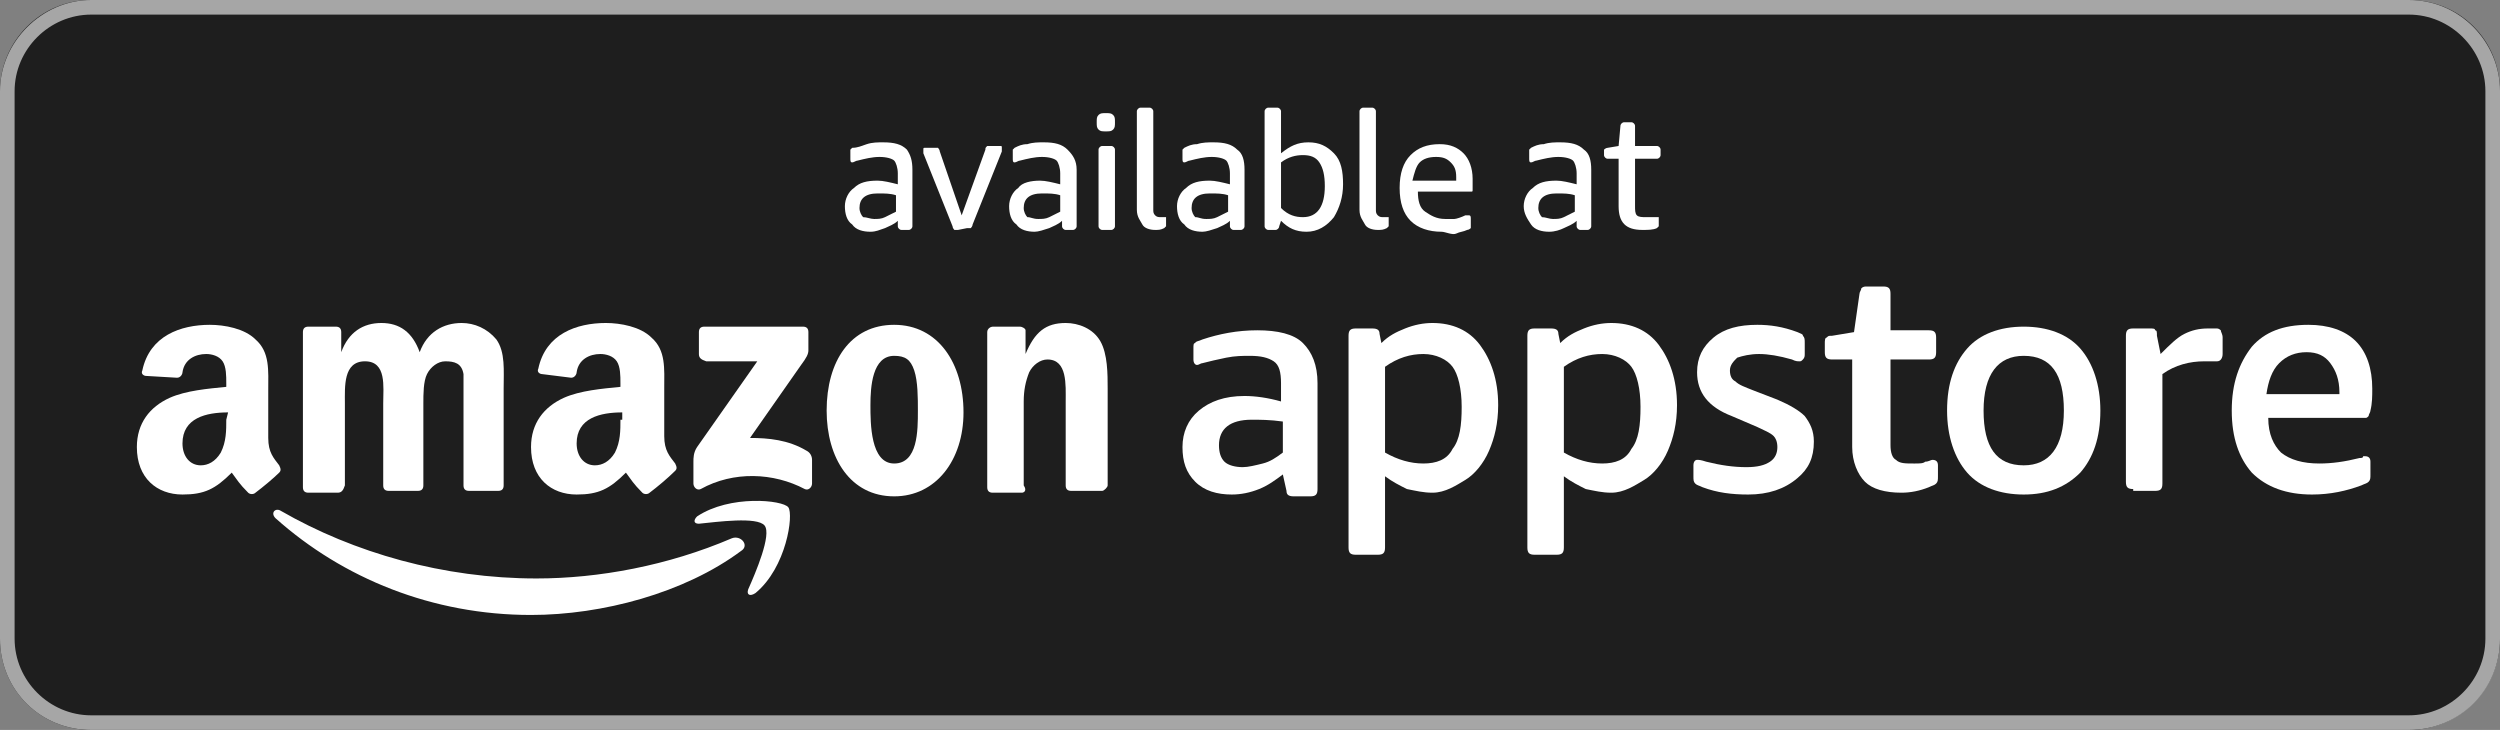
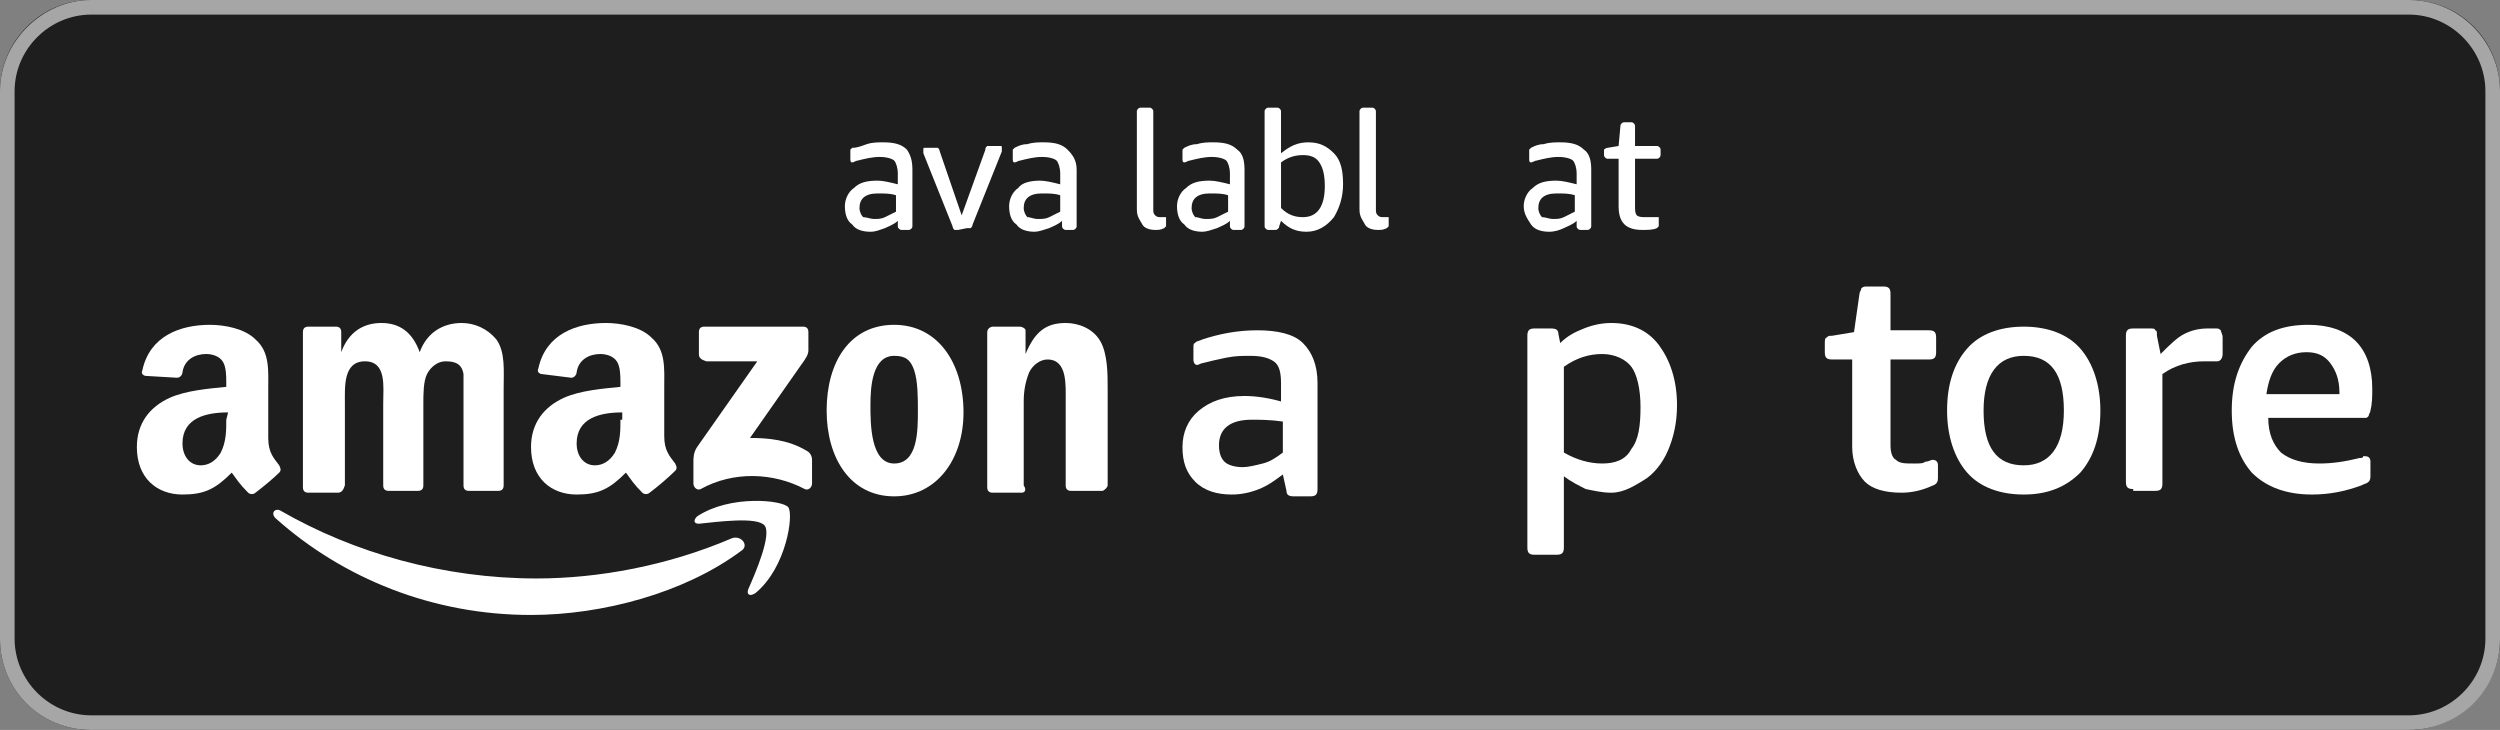
<svg xmlns="http://www.w3.org/2000/svg" id="artwork" x="0px" y="0px" viewBox="0 0 137 40" style="enable-background:new 0 0 137 40;" xml:space="preserve">
  <rect x="0" y="0" width="137" height="40" fill="#808080" stroke="none" />
  <style type="text/css">	.st0{fill:#1E1E1E;}	.st1{fill:#A6A6A6;}	.st2{fill-rule:evenodd;clip-rule:evenodd;fill:#FFFFFF;}	.st3{fill:#FFFFFF;}</style>
  <g>
    <g>
      <path class="st0" d="M132,40H5c-2.8,0-5-2.2-5-5V5c0-2.7,2.2-5,5-5h127c2.8,0,5,2.2,5,5v30C137,37.7,134.8,40,132,40z" />
    </g>
    <path class="st1" d="M132,0.8c2.3,0,4.2,1.9,4.2,4.2v30c0,2.3-1.9,4.2-4.2,4.2H5c-2.3,0-4.2-1.9-4.2-4.2V5c0-2.3,1.9-4.2,4.2-4.2   L132,0.8 M132,0H5C2.3,0,0,2.3,0,5v30c0,2.8,2.2,5,5,5h127c2.8,0,5-2.2,5-5V5C137,2.3,134.8,0,132,0L132,0z" />
  </g>
  <g>
    <g>
      <g>
        <path class="st2" d="M40.6,30.2c-3.1,2.3-7.6,3.5-11.5,3.5c-5.4,0-10.3-2-14-5.3c-0.3-0.3,0-0.6,0.3-0.4c4,2.3,8.9,3.7,14,3.7     c3.4,0,7.2-0.7,10.7-2.2C40.6,29.3,41.1,29.9,40.6,30.2z" />
        <path class="st2" d="M41.9,28.8c-0.4-0.5-2.6-0.2-3.6-0.1c-0.3,0-0.3-0.2-0.1-0.4c1.8-1.2,4.7-0.9,5-0.5s-0.1,3.3-1.8,4.7     c-0.3,0.2-0.5,0.1-0.4-0.2C41.4,31.4,42.3,29.3,41.9,28.8z" />
        <path class="st2" d="M38.3,19.4v-1.2c0-0.2,0.1-0.3,0.3-0.3H44c0.2,0,0.3,0.1,0.3,0.3v1c0,0.2-0.1,0.4-0.4,0.8l-2.8,4     c1,0,2.1,0.1,3.1,0.7c0.2,0.1,0.3,0.3,0.3,0.5v1.3c0,0.2-0.2,0.4-0.4,0.3c-1.7-0.9-3.9-1-5.7,0c-0.2,0.1-0.4-0.1-0.4-0.3v-1.2     c0-0.2,0-0.5,0.2-0.8l3.3-4.7h-2.8C38.4,19.7,38.3,19.6,38.3,19.4z" />
        <path class="st2" d="M18.5,27h-1.6c-0.2,0-0.3-0.1-0.3-0.3v-8.5c0-0.2,0.1-0.3,0.3-0.3h1.5c0.2,0,0.3,0.1,0.3,0.3v1.1l0,0     c0.4-1.1,1.2-1.6,2.2-1.6s1.7,0.5,2.1,1.6c0.4-1.1,1.3-1.6,2.3-1.6c0.7,0,1.4,0.3,1.9,0.9c0.5,0.7,0.4,1.7,0.4,2.7v5.3     c0,0.2-0.1,0.3-0.3,0.3h-1.6c-0.2,0-0.3-0.1-0.3-0.3v-4.5c0-0.4,0-1.2,0-1.6c-0.1-0.6-0.5-0.7-1-0.7c-0.4,0-0.8,0.3-1,0.7     c-0.2,0.4-0.2,1.1-0.2,1.6v4.5c0,0.2-0.1,0.3-0.3,0.3h-1.6c-0.2,0-0.3-0.1-0.3-0.3v-4.5c0-0.9,0.2-2.3-1-2.3s-1.1,1.4-1.1,2.3     v4.5C18.8,26.9,18.7,27,18.5,27z" />
        <path class="st2" d="M49,17.8c2.4,0,3.8,2.1,3.8,4.8c0,2.6-1.5,4.6-3.8,4.6c-2.4,0-3.7-2.1-3.7-4.7C45.3,19.8,46.6,17.8,49,17.8z      M49,19.5c-1.2,0-1.3,1.7-1.3,2.7s0,3.2,1.3,3.2s1.3-1.8,1.3-2.9c0-0.7,0-1.6-0.2-2.2C49.9,19.7,49.6,19.5,49,19.5z" />
        <path class="st2" d="M56,27h-1.6c-0.2,0-0.3-0.1-0.3-0.3v-8.5c0-0.2,0.2-0.3,0.3-0.3h1.5c0.1,0,0.3,0.1,0.3,0.2v1.3l0,0     c0.5-1.2,1.1-1.7,2.2-1.7c0.7,0,1.5,0.3,1.9,1s0.4,1.8,0.4,2.6v5.3c0,0.1-0.2,0.3-0.3,0.3h-1.7c-0.2,0-0.3-0.1-0.3-0.3V22     c0-0.9,0.1-2.3-1-2.3c-0.4,0-0.8,0.3-1,0.7c-0.2,0.5-0.3,1-0.3,1.6v4.6C56.3,26.9,56.1,27,56,27z" />
        <path class="st2" d="M34,23c0,0.6,0,1.2-0.3,1.8c-0.3,0.5-0.7,0.7-1.1,0.7c-0.6,0-1-0.5-1-1.2c0-1.4,1.3-1.7,2.5-1.7V23H34z      M35.6,27c-0.1,0.1-0.3,0.1-0.4,0c-0.5-0.5-0.6-0.7-0.9-1.1c-0.9,0.9-1.5,1.2-2.7,1.2c-1.4,0-2.5-0.9-2.5-2.6     c0-1.3,0.7-2.2,1.8-2.7c0.9-0.4,2.1-0.5,3.1-0.6V21c0-0.4,0-0.9-0.2-1.2c-0.2-0.3-0.6-0.4-0.9-0.4c-0.6,0-1.2,0.3-1.3,1     c0,0.1-0.1,0.3-0.3,0.3l-1.6-0.2c-0.1,0-0.3-0.1-0.2-0.3c0.4-1.9,2.1-2.5,3.7-2.5c0.8,0,1.9,0.2,2.5,0.8c0.8,0.7,0.7,1.7,0.7,2.8     v2.6c0,0.8,0.3,1.1,0.6,1.5c0.1,0.2,0.1,0.3,0,0.4C36.6,26.2,36,26.7,35.6,27L35.6,27z" />
        <path class="st2" d="M12.4,23c0,0.6,0,1.2-0.3,1.8c-0.3,0.5-0.7,0.7-1.1,0.7c-0.6,0-1-0.5-1-1.2c0-1.4,1.3-1.7,2.5-1.7L12.4,23     L12.4,23z M14,27c-0.1,0.1-0.3,0.1-0.4,0c-0.5-0.5-0.6-0.7-0.9-1.1c-0.9,0.9-1.5,1.2-2.7,1.2c-1.4,0-2.5-0.9-2.5-2.6     c0-1.3,0.7-2.2,1.8-2.7c0.9-0.4,2.1-0.5,3.1-0.6V21c0-0.4,0-0.9-0.2-1.2c-0.2-0.3-0.6-0.4-0.9-0.4c-0.6,0-1.2,0.3-1.3,1     c0,0.1-0.1,0.3-0.3,0.3L8,20.6c-0.1,0-0.3-0.1-0.2-0.3c0.4-1.9,2.1-2.5,3.7-2.5c0.8,0,1.9,0.2,2.5,0.8c0.8,0.7,0.7,1.7,0.7,2.8     V24c0,0.8,0.3,1.1,0.6,1.5c0.1,0.2,0.1,0.3,0,0.4C15,26.2,14.4,26.7,14,27L14,27z" />
      </g>
      <g>
        <path class="st3" d="M67.5,27.1c-0.8,0-1.5-0.2-2-0.7s-0.7-1.1-0.7-1.9s0.3-1.5,0.9-2s1.4-0.8,2.5-0.8c0.6,0,1.3,0.1,2,0.3v-1     c0-0.6-0.1-1-0.4-1.2s-0.7-0.3-1.3-0.3c-0.4,0-0.8,0-1.3,0.1s-0.9,0.2-1.3,0.3c-0.1,0-0.2,0.1-0.3,0.1c-0.1,0-0.2-0.1-0.2-0.3     v-0.6c0-0.2,0-0.3,0.1-0.3c0-0.1,0.2-0.1,0.4-0.2c0.9-0.3,1.9-0.5,3-0.5s2,0.2,2.5,0.7s0.8,1.2,0.8,2.2v5.8     c0,0.3-0.1,0.4-0.4,0.4h-0.9c-0.3,0-0.4-0.1-0.4-0.3L70.3,26c-0.4,0.3-0.8,0.6-1.3,0.8C68.5,27,68,27.1,67.5,27.1z M68.1,25.6     c0.3,0,0.7-0.1,1.1-0.2s0.7-0.3,1.1-0.6v-1.7C69.6,23,69,23,68.6,23c-1.2,0-1.8,0.5-1.8,1.4c0,0.4,0.1,0.7,0.3,0.9     C67.3,25.5,67.7,25.6,68.1,25.6z" />
-         <path class="st3" d="M74.3,30.4c-0.3,0-0.4-0.1-0.4-0.4V18.4c0-0.3,0.1-0.4,0.4-0.4h0.9c0.3,0,0.4,0.1,0.4,0.3l0.1,0.5     c0.4-0.4,0.8-0.6,1.3-0.8c0.5-0.2,1-0.3,1.5-0.3c1.1,0,2,0.4,2.6,1.2c0.6,0.8,1,1.9,1,3.3c0,1-0.2,1.8-0.5,2.5s-0.8,1.3-1.3,1.6     S79.2,27,78.5,27c-0.5,0-0.9-0.1-1.4-0.2c-0.4-0.2-0.8-0.4-1.2-0.7V30c0,0.3-0.1,0.4-0.4,0.4H74.3z M78,25.4     c0.7,0,1.3-0.2,1.6-0.8c0.4-0.5,0.5-1.3,0.5-2.3s-0.2-1.8-0.5-2.2s-0.9-0.7-1.6-0.7s-1.4,0.2-2.1,0.7v4.7     C76.6,25.2,77.3,25.4,78,25.4z" />
        <path class="st3" d="M84.1,30.4c-0.3,0-0.4-0.1-0.4-0.4V18.4c0-0.3,0.1-0.4,0.4-0.4H85c0.3,0,0.4,0.1,0.4,0.3l0.1,0.5     c0.4-0.4,0.8-0.6,1.3-0.8c0.5-0.2,1-0.3,1.5-0.3c1.1,0,2,0.4,2.6,1.2c0.6,0.8,1,1.9,1,3.3c0,1-0.2,1.8-0.5,2.5s-0.8,1.3-1.3,1.6     S89,27,88.3,27c-0.5,0-0.9-0.1-1.4-0.2c-0.4-0.2-0.8-0.4-1.2-0.7V30c0,0.3-0.1,0.4-0.4,0.4H84.1z M87.8,25.4     c0.7,0,1.3-0.2,1.6-0.8c0.4-0.5,0.5-1.3,0.5-2.3s-0.2-1.8-0.5-2.2s-0.9-0.7-1.6-0.7s-1.4,0.2-2.1,0.7v4.7     C86.4,25.2,87.1,25.4,87.8,25.4z" />
-         <path class="st3" d="M95.8,27.1c-0.9,0-1.7-0.1-2.5-0.4c-0.2-0.1-0.3-0.1-0.4-0.2s-0.1-0.2-0.1-0.4v-0.6c0-0.2,0.1-0.3,0.2-0.3     s0.2,0,0.5,0.1c0.8,0.2,1.5,0.3,2.2,0.3c0.6,0,1-0.1,1.3-0.3c0.3-0.2,0.4-0.5,0.4-0.8s-0.1-0.5-0.2-0.6c-0.2-0.2-0.5-0.3-0.9-0.5     l-1.4-0.6c-1.3-0.5-1.9-1.3-1.9-2.4c0-0.8,0.3-1.4,0.9-1.9s1.4-0.7,2.4-0.7c0.7,0,1.4,0.1,2.2,0.4c0.2,0.1,0.3,0.1,0.3,0.2     c0.1,0.1,0.1,0.2,0.1,0.4v0.6c0,0.1,0,0.2-0.1,0.3s-0.1,0.1-0.2,0.1s-0.2,0-0.4-0.1c-0.7-0.2-1.3-0.3-1.8-0.3s-0.9,0.1-1.2,0.2     c-0.2,0.2-0.4,0.4-0.4,0.7c0,0.3,0.1,0.5,0.3,0.6c0.2,0.2,0.5,0.3,1,0.5l1.3,0.5c0.7,0.3,1.2,0.6,1.5,0.9     c0.3,0.4,0.5,0.8,0.5,1.4c0,0.9-0.3,1.5-0.9,2C97.8,26.8,96.9,27.1,95.8,27.1z" />
        <path class="st3" d="M104.2,27c-0.9,0-1.6-0.2-2-0.6s-0.7-1.1-0.7-1.9v-4.8h-1.1c-0.3,0-0.4-0.1-0.4-0.4v-0.5     c0-0.1,0-0.3,0.1-0.3c0.1-0.1,0.1-0.1,0.3-0.1l1.2-0.2l0.3-2.1c0-0.1,0.1-0.2,0.1-0.3c0.1-0.1,0.2-0.1,0.3-0.1h0.9     c0.3,0,0.4,0.1,0.4,0.4v2h2.1c0.3,0,0.4,0.1,0.4,0.4v0.8c0,0.3-0.1,0.4-0.4,0.4h-2.1v4.7c0,0.4,0.1,0.7,0.3,0.8     c0.2,0.2,0.5,0.2,1,0.2c0.3,0,0.5,0,0.6-0.1c0.2,0,0.3-0.1,0.4-0.1c0.2,0,0.3,0.1,0.3,0.3v0.6c0,0.2,0,0.3-0.1,0.4     s-0.2,0.1-0.4,0.2C105.2,26.9,104.7,27,104.2,27z" />
        <path class="st3" d="M110.9,27.1c-1.3,0-2.4-0.4-3.1-1.2c-0.7-0.8-1.1-2-1.1-3.4c0-1.5,0.4-2.6,1.1-3.4s1.8-1.2,3.1-1.2     c1.3,0,2.4,0.4,3.1,1.2c0.7,0.8,1.1,2,1.1,3.4c0,1.5-0.4,2.6-1.1,3.4C113.2,26.7,112.2,27.1,110.9,27.1z M110.9,25.5     c1.4,0,2.2-1,2.2-3s-0.7-3-2.2-3c-1.4,0-2.2,1-2.2,3C108.7,24.5,109.4,25.5,110.9,25.5z" />
        <path class="st3" d="M116.9,26.8c-0.3,0-0.4-0.1-0.4-0.4v-8c0-0.3,0.1-0.4,0.4-0.4h0.9c0.2,0,0.3,0,0.3,0.1     c0.1,0,0.1,0.1,0.1,0.3l0.2,1c0.5-0.5,0.9-0.9,1.3-1.1s0.8-0.3,1.3-0.3h0.1c0.1,0,0.3,0,0.4,0s0.2,0.1,0.2,0.1     c0,0.1,0.1,0.2,0.1,0.4v0.9c0,0.2-0.1,0.4-0.3,0.4c-0.1,0-0.2,0-0.3,0c-0.1,0-0.2,0-0.4,0c-0.8,0-1.6,0.2-2.3,0.7v6     c0,0.3-0.1,0.4-0.4,0.4h-1.2V26.8z" />
        <path class="st3" d="M126.7,27.1c-1.4,0-2.5-0.4-3.3-1.2c-0.7-0.8-1.1-1.9-1.1-3.4s0.4-2.6,1.1-3.5c0.7-0.8,1.7-1.2,3.1-1.2     c1.1,0,2,0.3,2.6,0.9c0.6,0.6,0.9,1.5,0.9,2.6c0,0.4,0,0.8-0.1,1.2c0,0.1-0.1,0.2-0.1,0.3c-0.1,0.1-0.1,0.1-0.2,0.1h-5.3     c0,0.9,0.3,1.5,0.7,1.9c0.5,0.4,1.2,0.6,2.1,0.6c0.7,0,1.4-0.1,2.2-0.3c0.1,0,0.2,0,0.2-0.1h0.1c0.2,0,0.3,0.1,0.3,0.3V26     c0,0.2,0,0.3-0.1,0.4s-0.2,0.1-0.4,0.2C128.6,26.9,127.7,27.1,126.7,27.1z M128.2,21.6v-0.1c0-0.7-0.2-1.2-0.5-1.6     s-0.7-0.6-1.3-0.6c-0.6,0-1.1,0.2-1.5,0.6s-0.6,1-0.7,1.7H128.2z" />
      </g>
    </g>
    <g>
      <path class="st3" d="M47.7,12.7c-0.4,0-0.8-0.1-1-0.4c-0.3-0.2-0.4-0.6-0.4-1s0.2-0.8,0.5-1c0.3-0.3,0.7-0.4,1.3-0.4    c0.3,0,0.7,0.1,1.1,0.2V9.5c0-0.3-0.1-0.6-0.2-0.7c-0.1-0.1-0.4-0.2-0.8-0.2c-0.4,0-0.8,0.1-1.2,0.2c-0.1,0-0.2,0.1-0.3,0.1    s-0.1-0.1-0.1-0.2V8.4c0-0.1,0-0.1,0-0.2l0.1-0.1c0.3,0,0.5-0.1,0.8-0.2s0.6-0.1,0.9-0.1c0.6,0,1,0.1,1.3,0.4    C49.9,8.5,50,8.8,50,9.3v3.1c0,0.1-0.1,0.2-0.2,0.2h-0.4c-0.1,0-0.2-0.1-0.2-0.2v-0.3c-0.2,0.2-0.5,0.3-0.7,0.4    C48.2,12.6,48,12.7,47.7,12.7z M47.9,12c0.2,0,0.4,0,0.6-0.1c0.2-0.1,0.4-0.2,0.6-0.3v-0.9c-0.3-0.1-0.6-0.1-1-0.1    c-0.7,0-1,0.3-1,0.8c0,0.2,0.1,0.4,0.2,0.5C47.5,11.9,47.7,12,47.9,12z" />
      <path class="st3" d="M52.5,12.6c-0.1,0-0.1,0-0.2,0c0,0-0.1-0.1-0.1-0.2l-1.6-4V8.3V8.2c0-0.1,0-0.1,0.1-0.1h0.5    c0.1,0,0.2,0,0.2,0s0.1,0.1,0.1,0.2l1.2,3.5L54,8.2c0-0.1,0-0.1,0.1-0.2c0,0,0.1,0,0.2,0h0.5c0.1,0,0.1,0,0.1,0.1v0.1v0.1l-1.6,4    c0,0.1-0.1,0.2-0.1,0.2s-0.1,0-0.2,0L52.5,12.6L52.5,12.6z" />
      <path class="st3" d="M56.7,12.7c-0.4,0-0.8-0.1-1-0.4c-0.3-0.2-0.4-0.6-0.4-1s0.2-0.8,0.5-1C56,10,56.5,9.9,57,9.9    c0.3,0,0.7,0.1,1.1,0.2V9.5c0-0.3-0.1-0.6-0.2-0.7c-0.1-0.1-0.4-0.2-0.8-0.2c-0.4,0-0.8,0.1-1.2,0.2c-0.1,0-0.2,0.1-0.3,0.1    s-0.1-0.1-0.1-0.2V8.4c0-0.1,0-0.1,0-0.2l0.1-0.1C55.8,8,56,7.9,56.3,7.9c0.3-0.1,0.6-0.1,0.9-0.1c0.6,0,1,0.1,1.3,0.4    S59,8.8,59,9.3v3.1c0,0.1-0.1,0.2-0.2,0.2h-0.4c-0.1,0-0.2-0.1-0.2-0.2v-0.3c-0.2,0.2-0.5,0.3-0.7,0.4    C57.2,12.6,56.9,12.7,56.7,12.7z M56.9,12c0.2,0,0.4,0,0.6-0.1c0.2-0.1,0.4-0.2,0.6-0.3v-0.9c-0.3-0.1-0.6-0.1-1-0.1    c-0.7,0-1,0.3-1,0.8c0,0.2,0.1,0.4,0.2,0.5C56.5,11.9,56.6,12,56.9,12z" />
-       <path class="st3" d="M60.6,7.2c-0.2,0-0.3,0-0.4-0.1c-0.1-0.1-0.1-0.2-0.1-0.4s0-0.3,0.1-0.4s0.2-0.1,0.4-0.1s0.3,0,0.4,0.1    c0.1,0.1,0.1,0.2,0.1,0.4s0,0.3-0.1,0.4S60.8,7.2,60.6,7.2z M60.4,12.6c-0.1,0-0.2-0.1-0.2-0.2V8.2c0-0.1,0.1-0.2,0.2-0.2h0.5    c0.1,0,0.2,0.1,0.2,0.2v4.2c0,0.1-0.1,0.2-0.2,0.2C60.9,12.6,60.4,12.6,60.4,12.6z" />
      <path class="st3" d="M63.3,12.6c-0.3,0-0.6-0.1-0.7-0.3s-0.3-0.4-0.3-0.8V6.1c0-0.1,0.1-0.2,0.2-0.2H63c0.1,0,0.2,0.1,0.2,0.2v5.4    c0,0.1,0,0.2,0.1,0.3s0.2,0.1,0.3,0.1h0.1h0.1c0.1,0,0.1,0,0.1,0V12v0.3c0,0.1,0,0.1,0,0.1l-0.1,0.1    C63.6,12.6,63.5,12.6,63.3,12.6z" />
      <path class="st3" d="M65.9,12.7c-0.4,0-0.8-0.1-1-0.4c-0.3-0.2-0.4-0.6-0.4-1s0.2-0.8,0.5-1c0.3-0.3,0.7-0.4,1.3-0.4    c0.3,0,0.7,0.1,1.1,0.2V9.5c0-0.3-0.1-0.6-0.2-0.7c-0.1-0.1-0.4-0.2-0.8-0.2s-0.8,0.1-1.2,0.2c-0.1,0-0.2,0.1-0.3,0.1    c-0.1,0-0.1-0.1-0.1-0.2V8.4c0-0.1,0-0.1,0-0.2l0.1-0.1c0.2-0.1,0.4-0.2,0.7-0.2c0.3-0.1,0.6-0.1,0.9-0.1c0.6,0,1,0.1,1.3,0.4    c0.3,0.2,0.4,0.6,0.4,1.1v3.1c0,0.1-0.1,0.2-0.2,0.2h-0.4c-0.1,0-0.2-0.1-0.2-0.2v-0.3c-0.2,0.2-0.5,0.3-0.7,0.4    C66.4,12.6,66.1,12.7,65.9,12.7z M66.1,12c0.2,0,0.4,0,0.6-0.1s0.4-0.2,0.6-0.3v-0.9c-0.3-0.1-0.6-0.1-1-0.1c-0.7,0-1,0.3-1,0.8    c0,0.2,0.1,0.4,0.2,0.5C65.7,11.9,65.8,12,66.1,12z" />
      <path class="st3" d="M71.6,12.7c-0.6,0-1-0.2-1.4-0.6l-0.1,0.3c0,0.1-0.1,0.2-0.2,0.2h-0.4c-0.1,0-0.2-0.1-0.2-0.2V6.1    c0-0.1,0.1-0.2,0.2-0.2H70c0.1,0,0.2,0.1,0.2,0.2v2.3c0.5-0.4,0.9-0.6,1.5-0.6s1,0.2,1.4,0.6c0.4,0.4,0.5,1,0.5,1.7    s-0.2,1.3-0.5,1.8C72.7,12.4,72.2,12.7,71.6,12.7z M71.4,11.9c0.8,0,1.2-0.6,1.2-1.7c0-0.6-0.1-1-0.3-1.3s-0.5-0.4-0.9-0.4    s-0.8,0.1-1.2,0.4v2.5C70.6,11.8,71,11.9,71.4,11.9z" />
      <path class="st3" d="M75.5,12.6c-0.3,0-0.6-0.1-0.7-0.3s-0.3-0.4-0.3-0.8V6.1c0-0.1,0.1-0.2,0.2-0.2h0.5c0.1,0,0.2,0.1,0.2,0.2    v5.4c0,0.1,0,0.2,0.1,0.3s0.2,0.1,0.3,0.1h0.1H76c0.1,0,0.1,0,0.1,0V12v0.3c0,0.1,0,0.1,0,0.1L76,12.5    C75.8,12.6,75.7,12.6,75.5,12.6z" />
-       <path class="st3" d="M79,12.7c-0.7,0-1.3-0.2-1.7-0.6c-0.4-0.4-0.6-1-0.6-1.8s0.2-1.4,0.6-1.8s0.9-0.6,1.6-0.6    c0.6,0,1,0.2,1.3,0.5s0.5,0.8,0.5,1.4c0,0.2,0,0.4,0,0.6c0,0.1,0,0.1-0.1,0.1h-0.1h-2.8c0,0.5,0.1,0.9,0.4,1.1s0.6,0.4,1.1,0.4    c0.2,0,0.4,0,0.5,0s0.4-0.1,0.6-0.2h0.1h0.1c0.1,0,0.1,0.1,0.1,0.2v0.3c0,0.1,0,0.1,0,0.2c0,0-0.1,0.1-0.2,0.1    c-0.2,0.1-0.4,0.1-0.6,0.2S79.2,12.7,79,12.7z M79.8,9.9c0,0,0-0.1,0-0.2c0-0.4-0.1-0.6-0.3-0.8c-0.2-0.2-0.4-0.3-0.8-0.3    S78,8.7,77.8,8.9s-0.3,0.6-0.4,1H79.8z" />
      <path class="st3" d="M84.9,12.7c-0.4,0-0.8-0.1-1-0.4s-0.4-0.6-0.4-1s0.2-0.8,0.5-1c0.3-0.3,0.7-0.4,1.3-0.4    c0.3,0,0.7,0.1,1.1,0.2V9.5c0-0.3-0.1-0.6-0.2-0.7c-0.1-0.1-0.4-0.2-0.8-0.2s-0.8,0.1-1.2,0.2c-0.1,0-0.2,0.1-0.3,0.1    c-0.1,0-0.1-0.1-0.1-0.2V8.4c0-0.1,0-0.1,0-0.2l0.1-0.1c0.2-0.1,0.4-0.2,0.7-0.2c0.3-0.1,0.6-0.1,0.9-0.1c0.6,0,1,0.1,1.3,0.4    c0.3,0.2,0.4,0.6,0.4,1.1v3.1c0,0.1-0.1,0.2-0.2,0.2h-0.4c-0.1,0-0.2-0.1-0.2-0.2v-0.3c-0.2,0.2-0.5,0.3-0.7,0.4    S85.2,12.7,84.9,12.7z M85.1,12c0.2,0,0.4,0,0.6-0.1s0.4-0.2,0.6-0.3v-0.9c-0.3-0.1-0.6-0.1-1-0.1c-0.7,0-1,0.3-1,0.8    c0,0.2,0.1,0.4,0.2,0.5C84.7,11.9,84.9,12,85.1,12z" />
      <path class="st3" d="M90,12.6c-0.9,0-1.3-0.4-1.3-1.3V8.7h-0.6c-0.1,0-0.2-0.1-0.2-0.2V8.3c0-0.1,0-0.1,0-0.1s0.1-0.1,0.2-0.1    L88.7,8l0.1-1.1c0-0.1,0.1-0.2,0.2-0.2h0.4c0.1,0,0.2,0.1,0.2,0.2V8h1.2C90.9,8,91,8.1,91,8.2v0.3c0,0.1-0.1,0.2-0.2,0.2h-1.2v2.6    c0,0.2,0,0.4,0.1,0.5s0.3,0.1,0.5,0.1c0.1,0,0.3,0,0.4,0s0.2,0,0.2,0h0.1V12v0.2c0,0.1,0,0.1,0,0.2l-0.1,0.1    C90.6,12.6,90.3,12.6,90,12.6z" />
    </g>
  </g>
</svg>